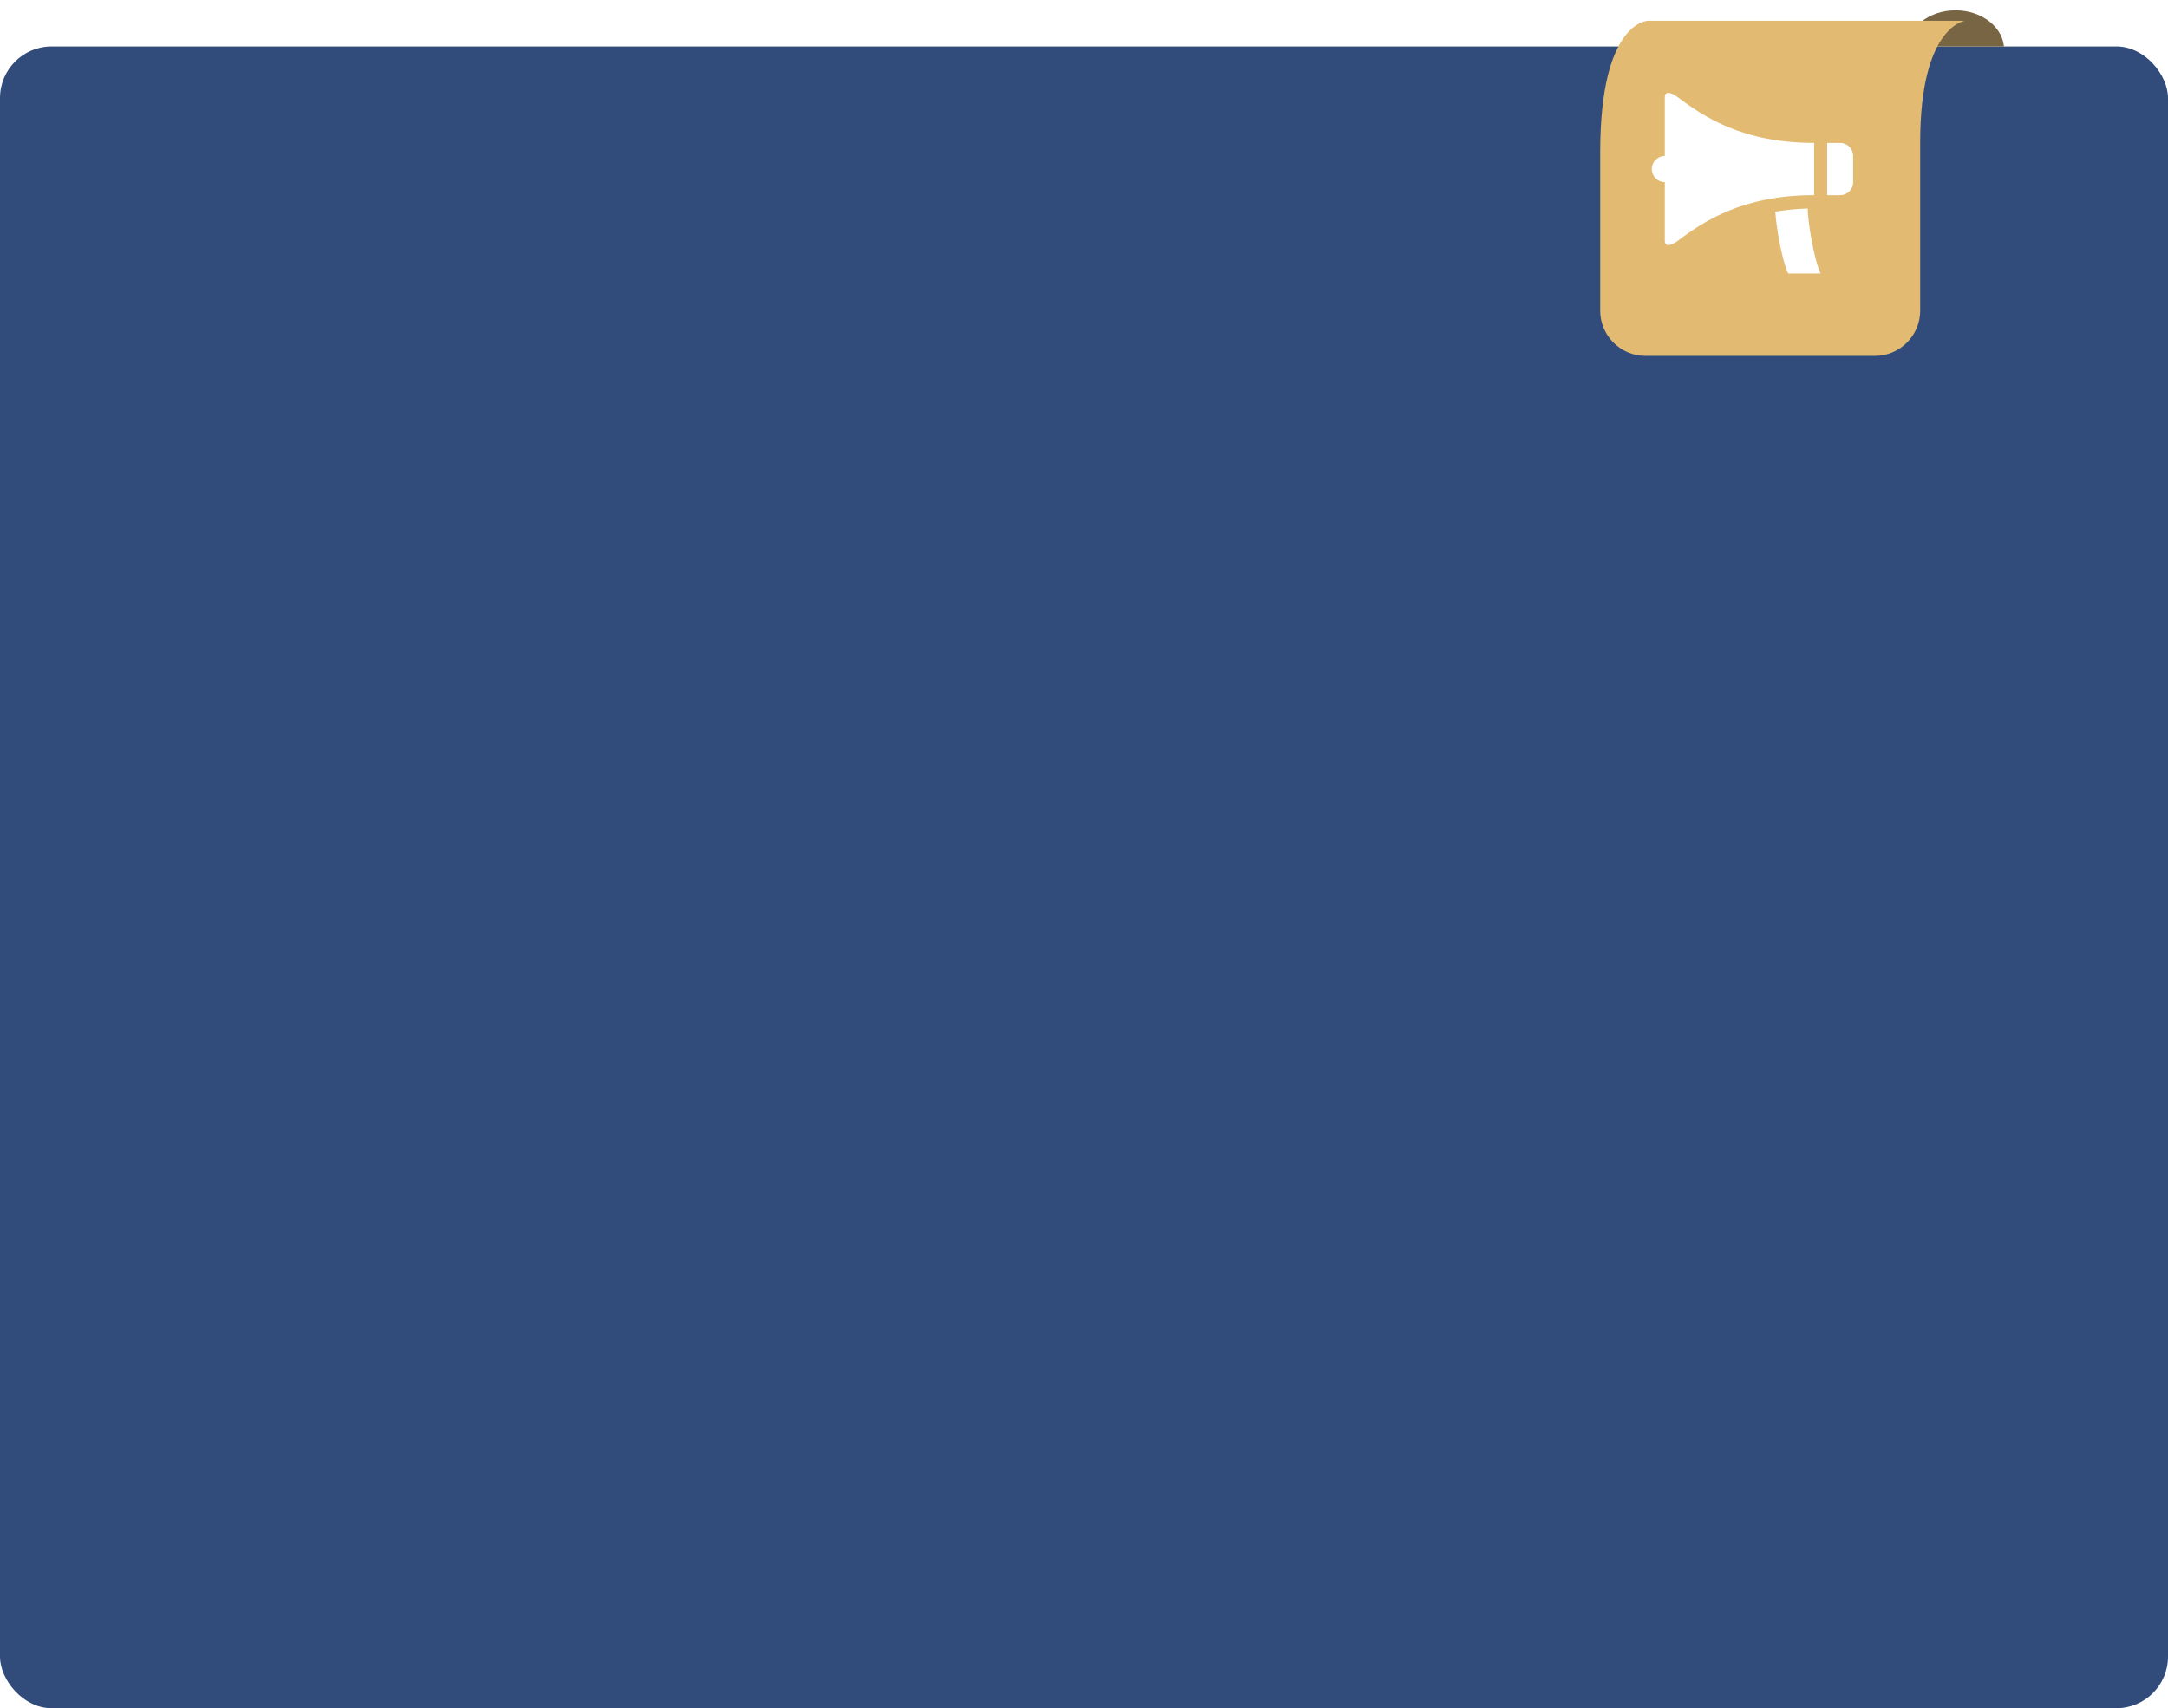
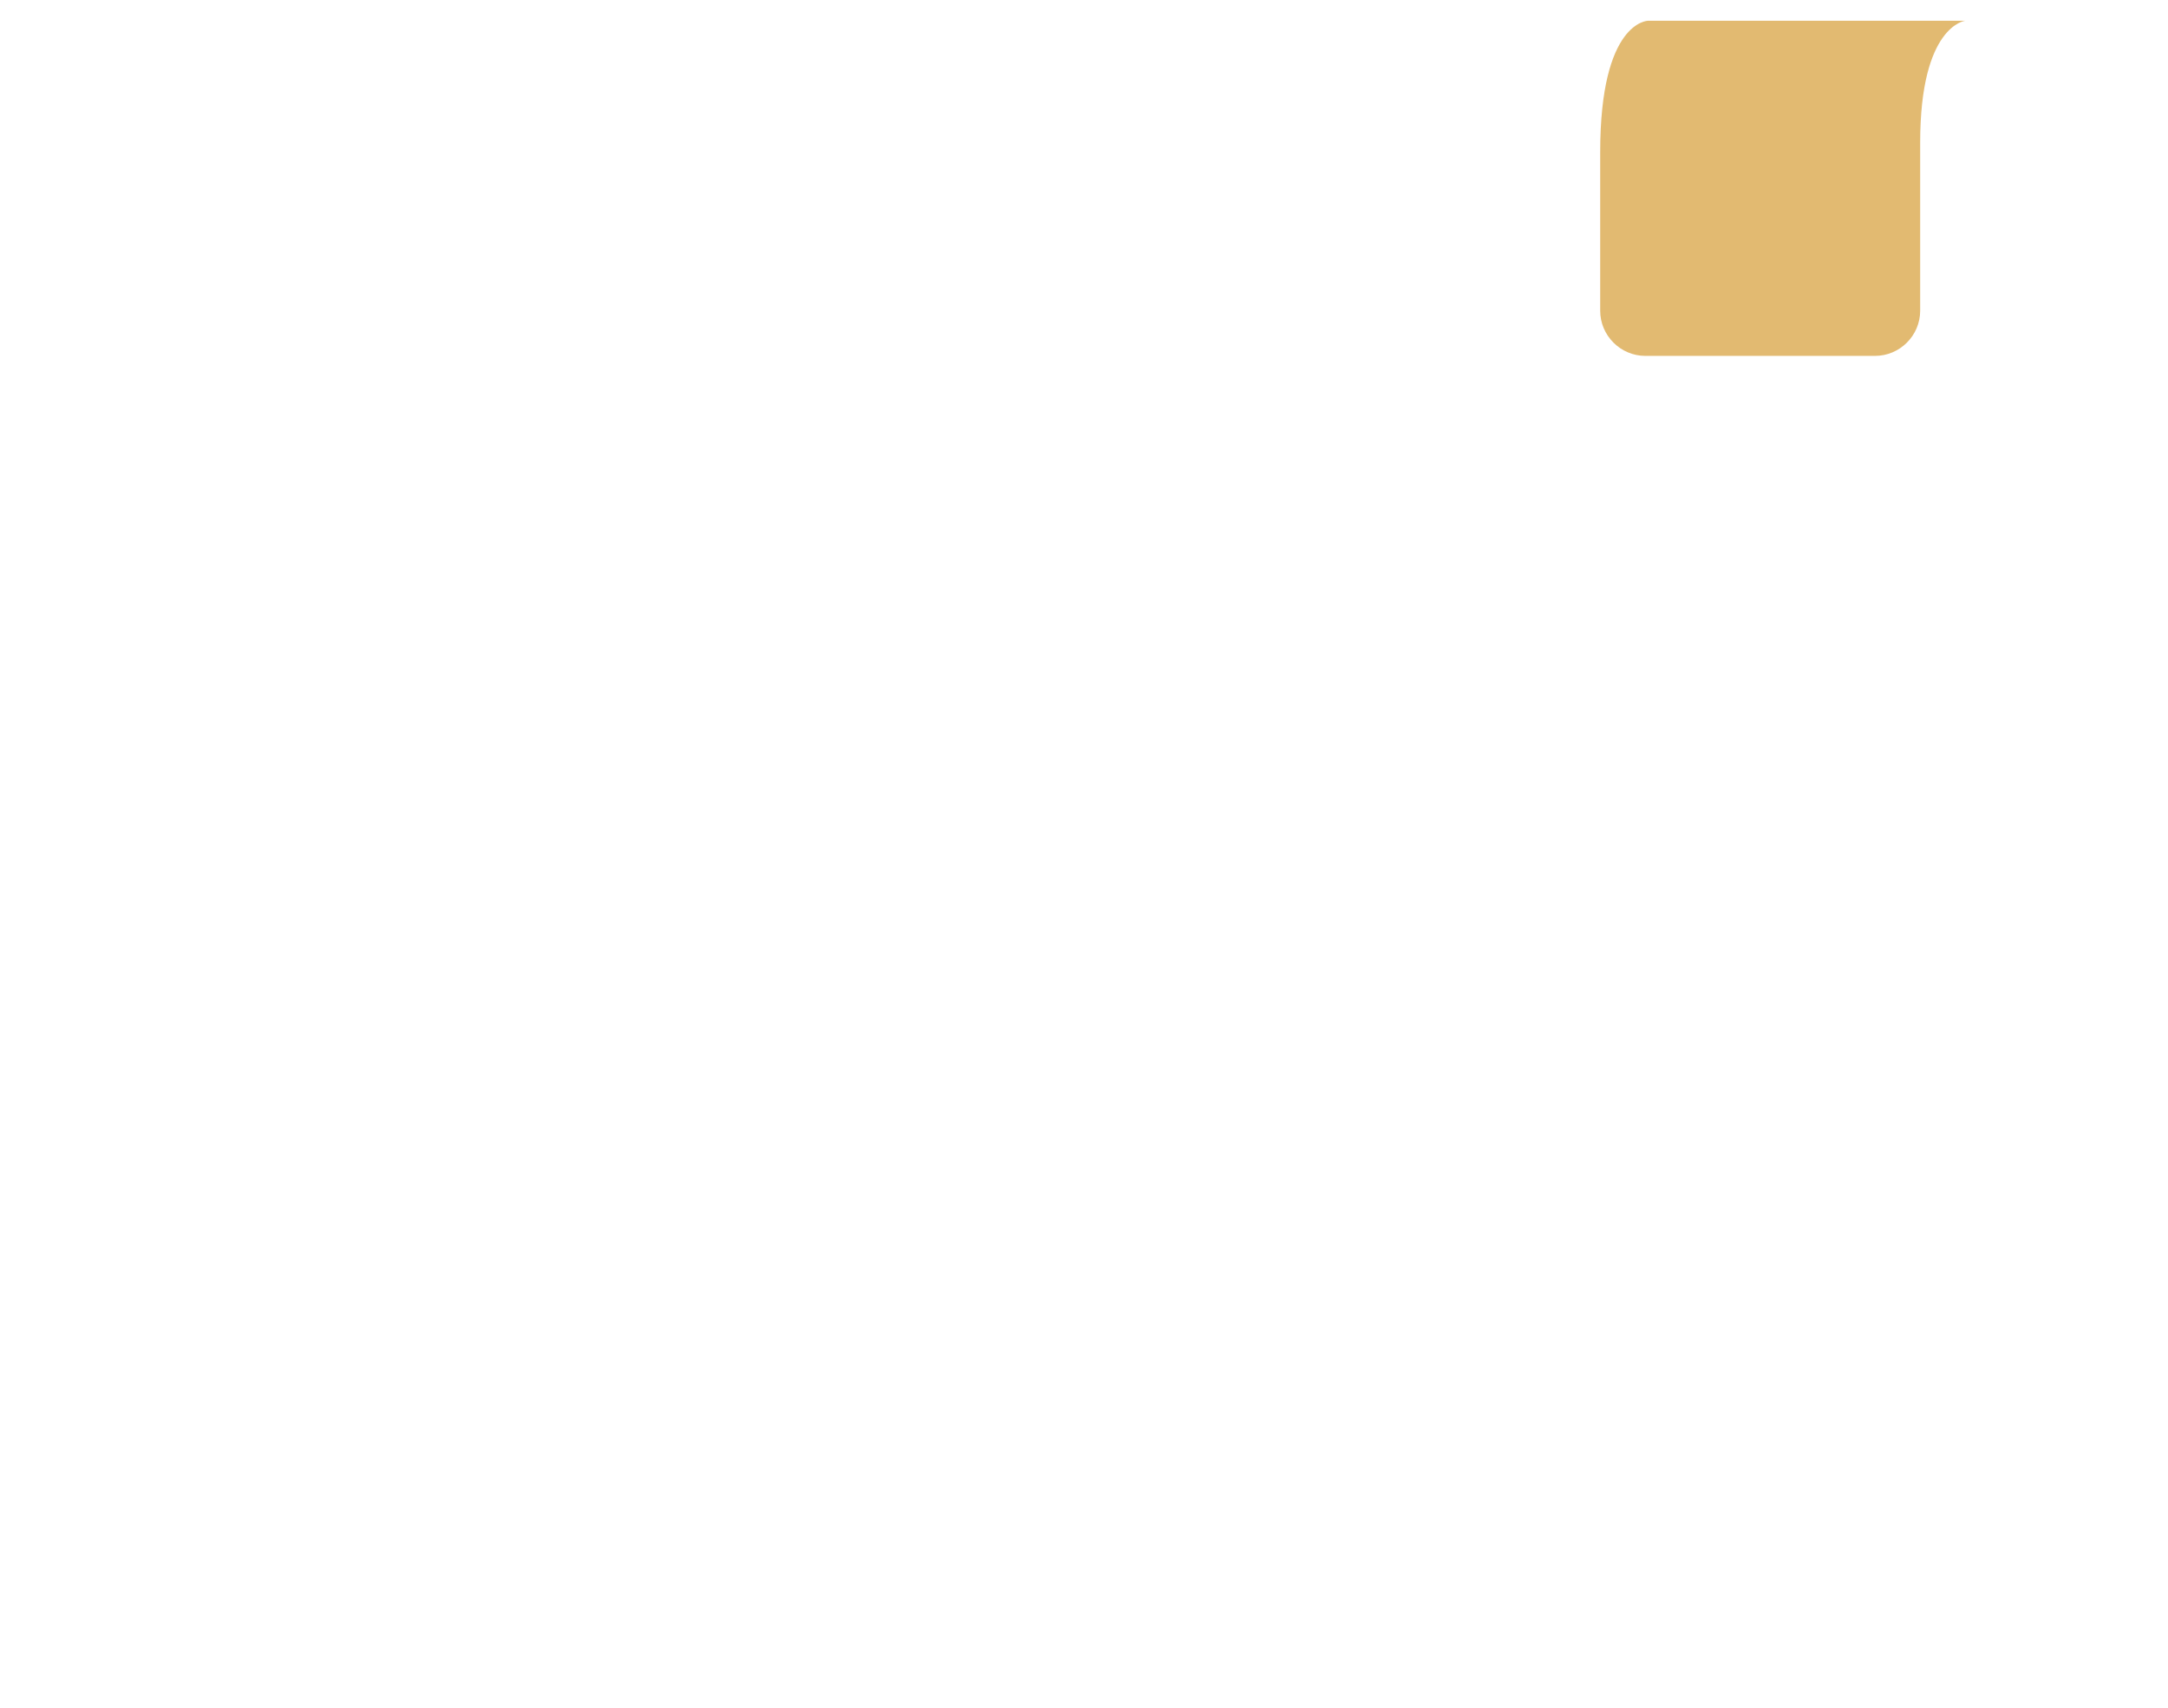
<svg xmlns="http://www.w3.org/2000/svg" width="420" height="331" viewBox="0 0 420 331" fill="none">
-   <rect y="9" width="420" height="322" rx="10" fill="#314C7B" />
-   <path d="M378.832 2C373.634 2 369.425 5.404 369.425 9.599V9H388.25V9.599C388.25 5.404 384.031 2 378.832 2Z" fill="#786544" />
  <g filter="url(#filter0_d_9_80)">
    <path d="M317.28 2.021C317.28 2.021 308 2.021 308 27.48V58.211C308 63.021 311.94 66.961 316.75 66.961H361.24C366.05 66.961 369.99 63.021 369.99 58.211V25.64C369.98 2.941 378.72 2.021 378.72 2.021H317.28Z" fill="#E2BA71" />
  </g>
-   <path fill-rule="evenodd" clip-rule="evenodd" d="M359 30.224V35.286C359 36.685 357.874 37.817 356.483 37.817H353.967V27.697H356.483C357.874 27.697 359 28.829 359 30.228V30.224ZM322.517 30.224V18.834C322.517 17.569 323.779 17.887 325.033 18.834C330.066 22.631 337.613 27.693 351.454 27.693V37.813C337.616 37.813 330.066 42.872 325.033 46.665C323.779 47.608 322.517 47.93 322.517 46.665V35.286C321.126 35.286 320 34.154 320 32.755C320 31.356 321.126 30.224 322.517 30.224ZM352.708 53H346.417C345.254 50.658 344.088 43.982 343.922 40.992C345.843 40.692 347.925 40.485 350.192 40.396C350.207 42.976 351.458 50.484 352.708 53Z" fill="white" />
  <defs>
    <filter id="filter0_d_9_80" x="306" y="0.021" width="78.72" height="72.94" filterUnits="userSpaceOnUse" color-interpolation-filters="sRGB">
      <feFlood flood-opacity="0" result="BackgroundImageFix" />
      <feColorMatrix in="SourceAlpha" type="matrix" values="0 0 0 0 0 0 0 0 0 0 0 0 0 0 0 0 0 0 127 0" result="hardAlpha" />
      <feOffset dx="2" dy="2" />
      <feGaussianBlur stdDeviation="2" />
      <feComposite in2="hardAlpha" operator="out" />
      <feColorMatrix type="matrix" values="0 0 0 0 0 0 0 0 0 0 0 0 0 0 0 0 0 0 0.25 0" />
      <feBlend mode="normal" in2="BackgroundImageFix" result="effect1_dropShadow_9_80" />
      <feBlend mode="normal" in="SourceGraphic" in2="effect1_dropShadow_9_80" result="shape" />
    </filter>
  </defs>
</svg>